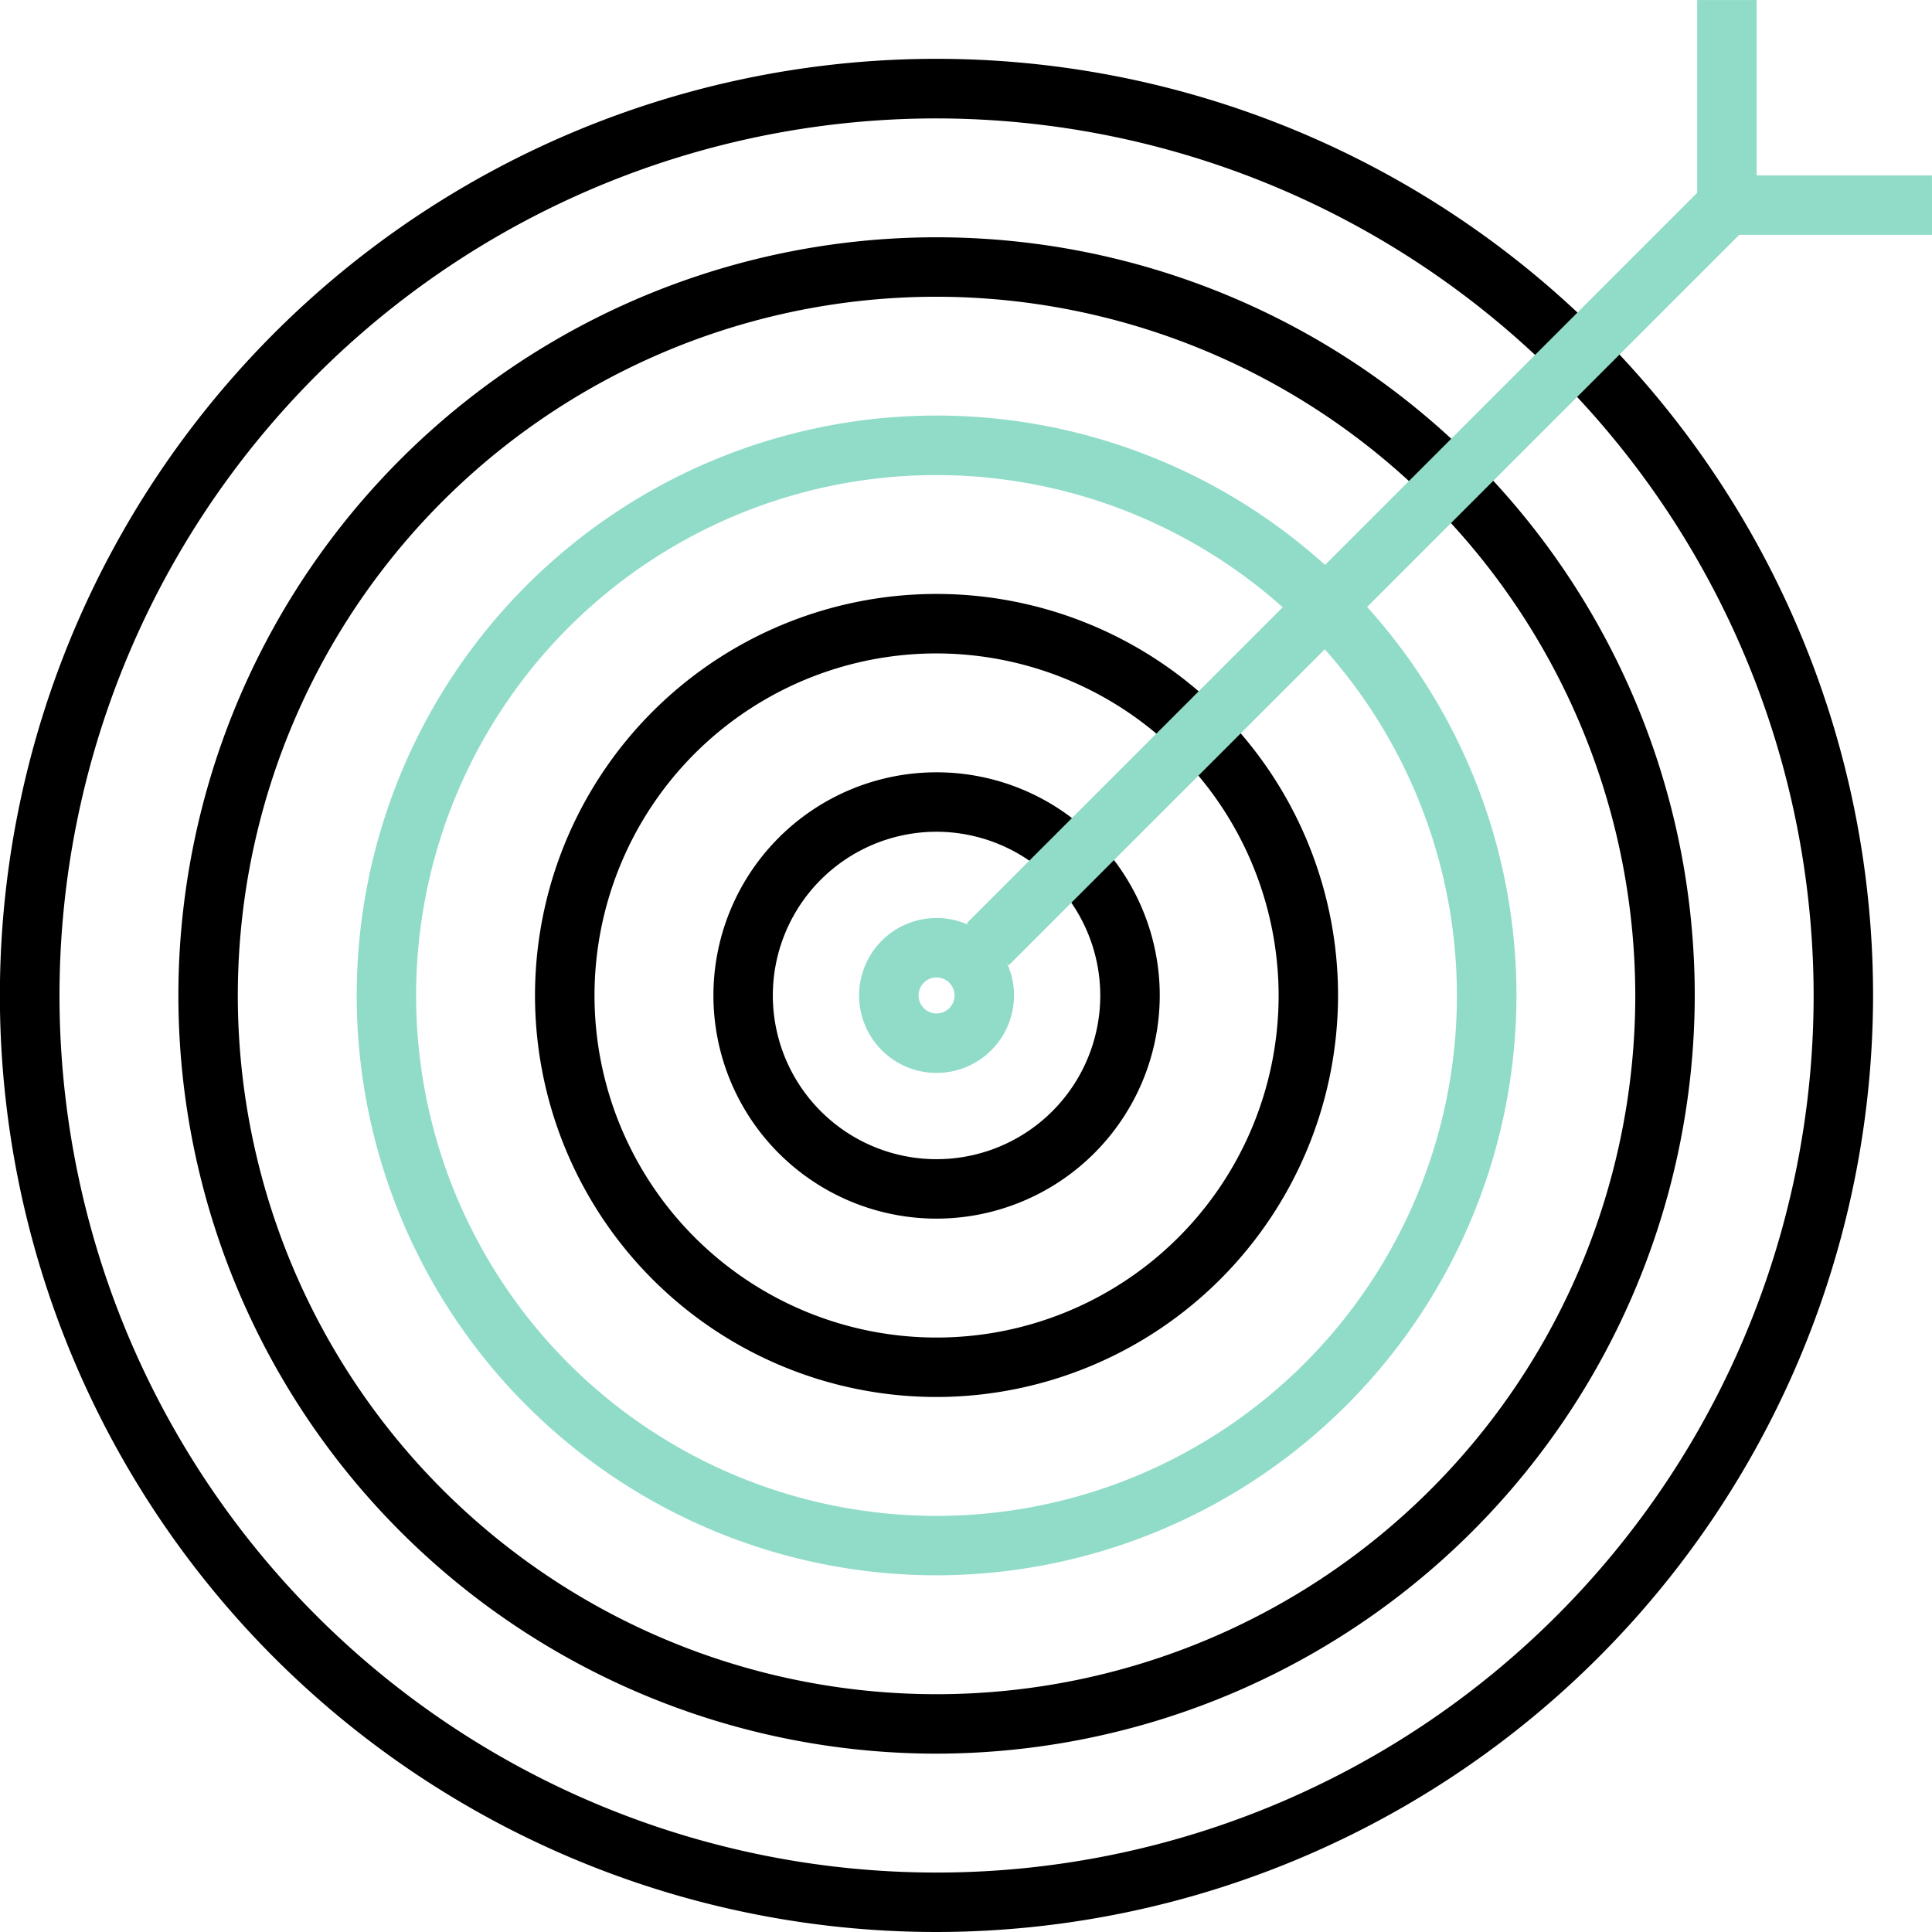
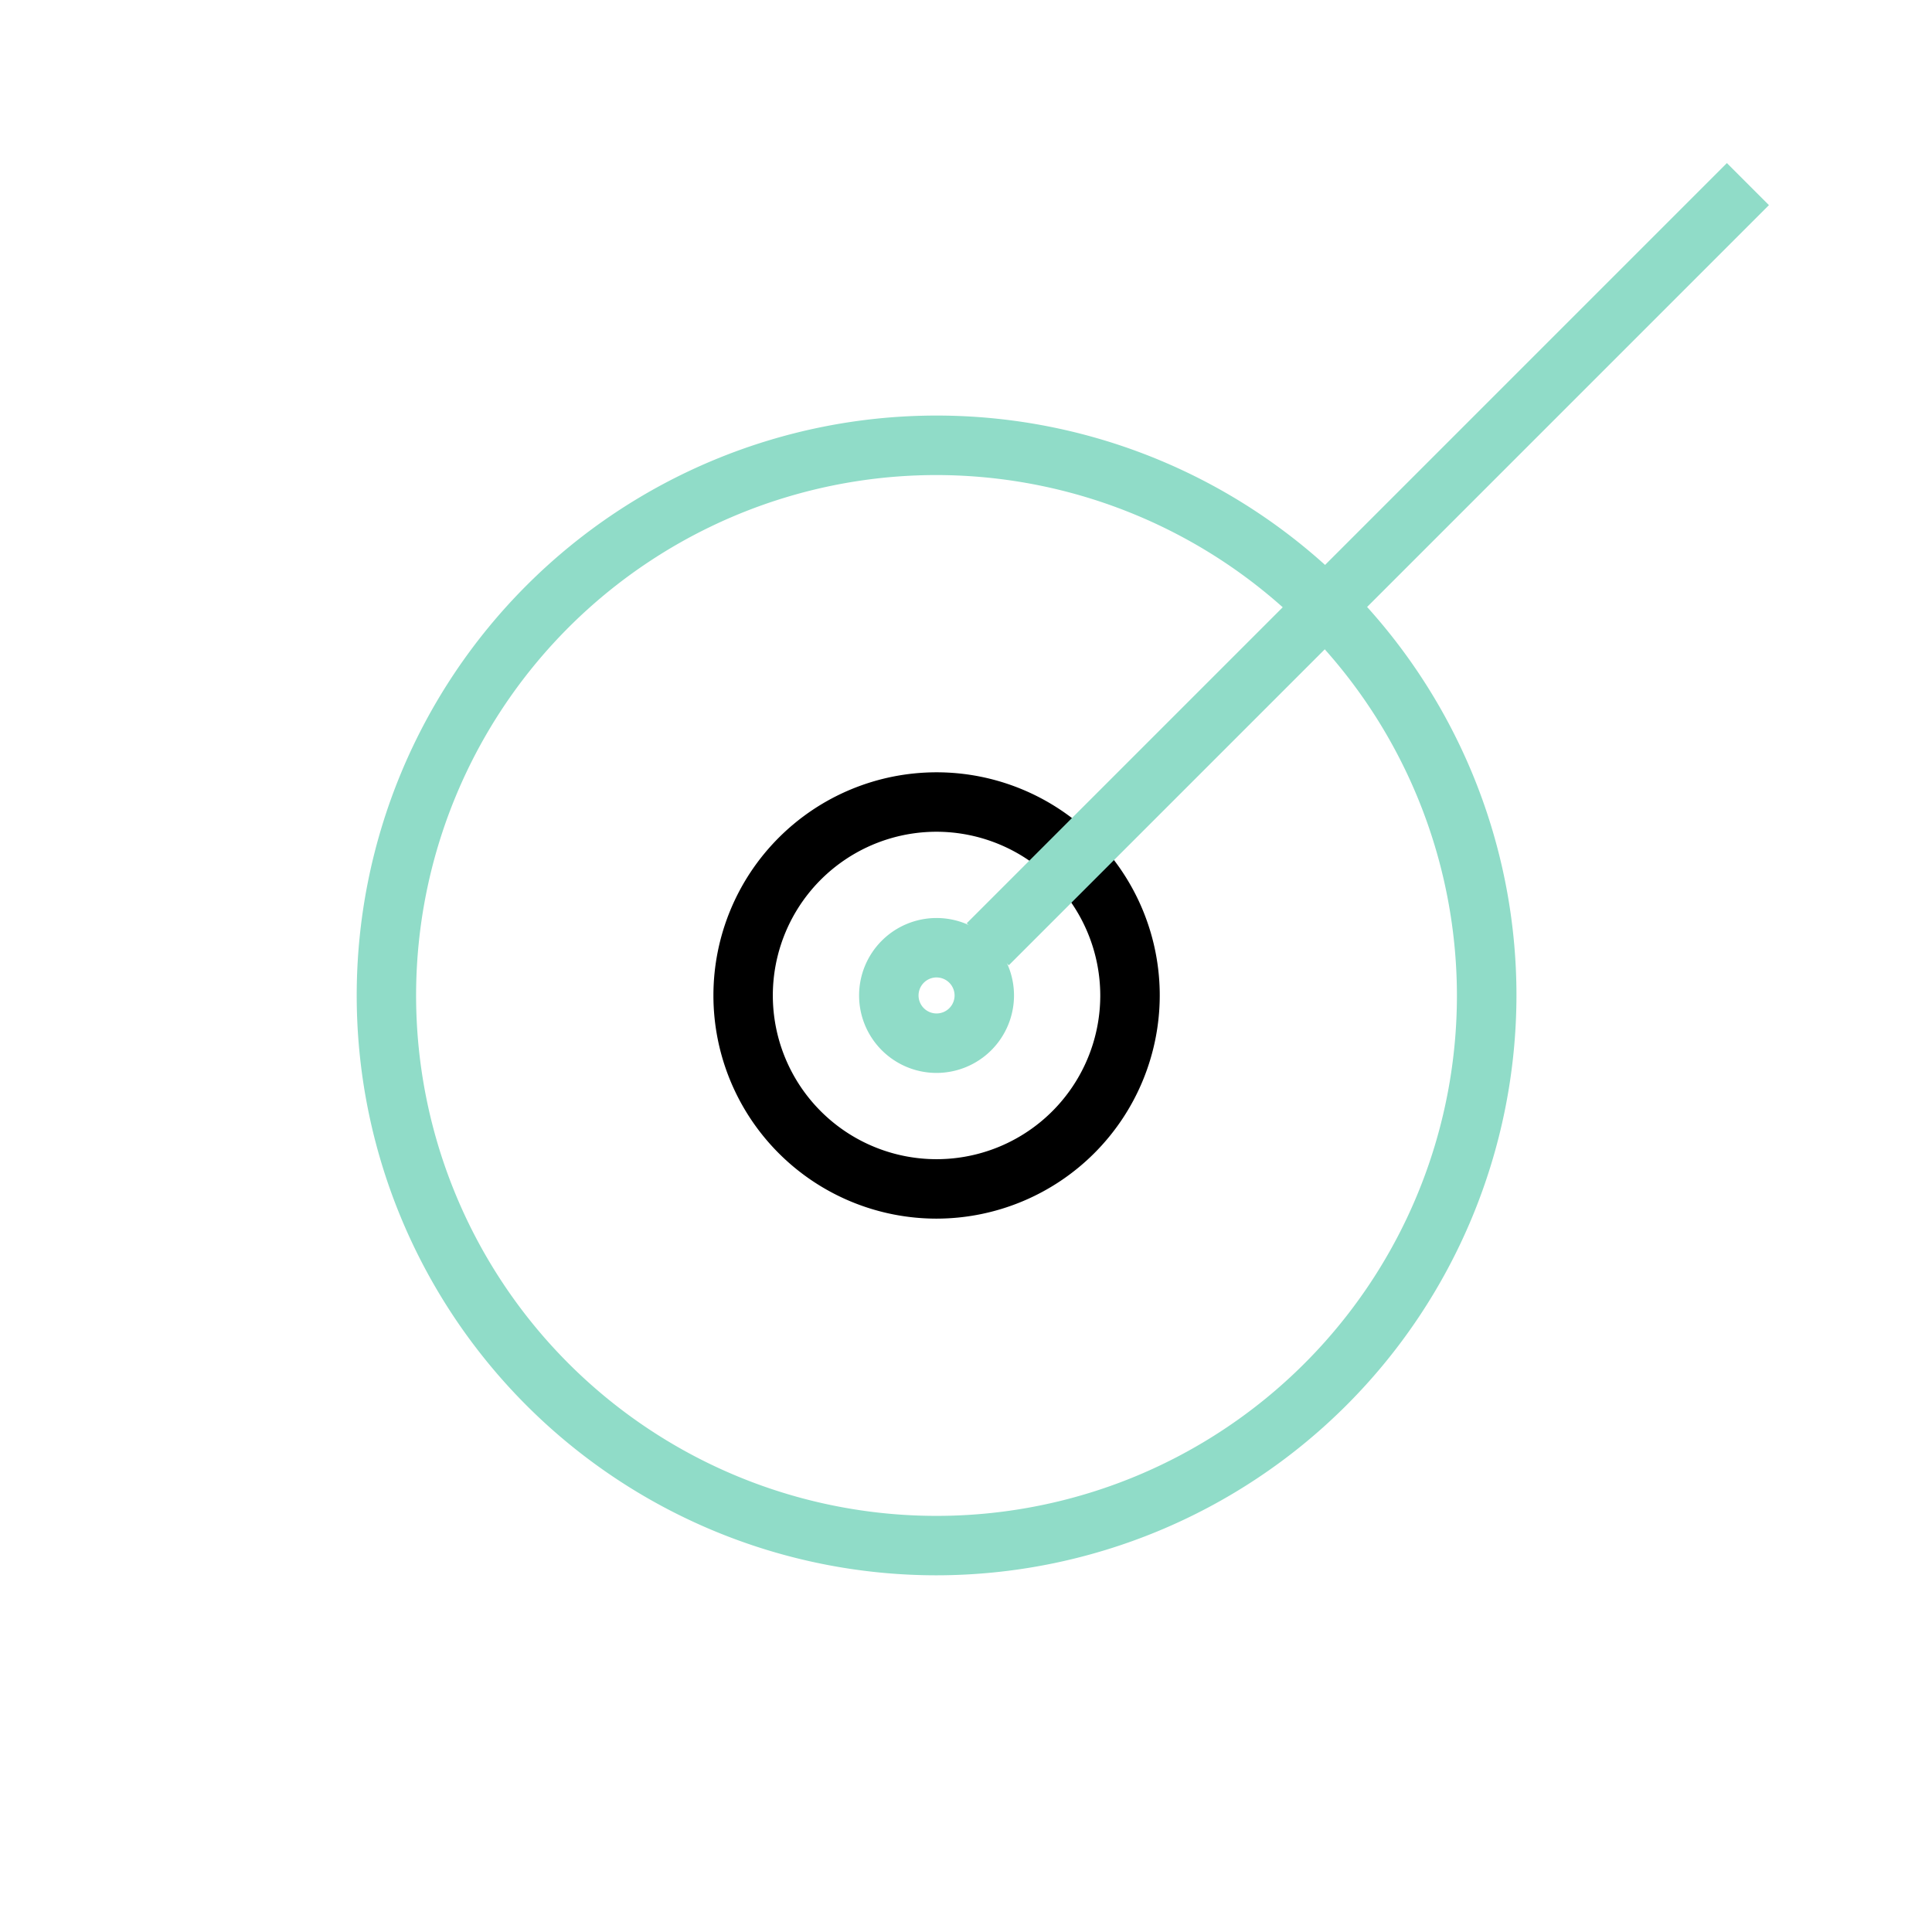
<svg xmlns="http://www.w3.org/2000/svg" width="109.948" height="109.947" viewBox="0 0 109.948 109.947">
  <g id="k37" transform="translate(-909.775 -380.597)">
    <g id="Group_585" data-name="Group 585" transform="translate(958.667 432.84)">
      <path id="Path_602" data-name="Path 602" d="M949.858,427.533a4.408,4.408,0,1,1,4.406-4.409A4.412,4.412,0,0,1,949.858,427.533Zm0-5.434a1.025,1.025,0,1,0,1.024,1.025A1.026,1.026,0,0,0,949.858,422.1Z" transform="translate(-945.45 -418.717)" fill="#90dcc8" />
    </g>
    <g id="Group_587" data-name="Group 587" transform="translate(1006.359 380.597)">
-       <path id="Path_603" data-name="Path 603" d="M993.613,393.961H980.249V380.6h3.383v9.98h9.98Z" transform="translate(-980.249 -380.597)" fill="#90dcc8" />
-     </g>
+       </g>
    <g id="Group_588" data-name="Group 588" transform="translate(909.775 383.952)">
-       <path id="Path_604" data-name="Path 604" d="M963.075,489.638a53.3,53.3,0,1,1,53.294-53.3A53.359,53.359,0,0,1,963.075,489.638Zm0-103.209a49.913,49.913,0,1,0,49.912,49.912A49.97,49.97,0,0,0,963.075,386.429Z" transform="translate(-909.775 -383.045)" />
-     </g>
+       </g>
    <g id="Group_589" data-name="Group 589" transform="translate(919.925 394.102)">
-       <path id="Path_605" data-name="Path 605" d="M960.331,476.744a43.147,43.147,0,1,1,43.146-43.146A43.2,43.2,0,0,1,960.331,476.744Zm0-82.911a39.764,39.764,0,1,0,39.762,39.765A39.811,39.811,0,0,0,960.331,393.833Z" transform="translate(-917.181 -390.451)" />
-     </g>
+       </g>
    <g id="Group_590" data-name="Group 590" transform="translate(930.073 404.25)">
      <path id="Path_606" data-name="Path 606" d="M957.588,463.852a33,33,0,1,1,33-33A33.037,33.037,0,0,1,957.588,463.852Zm0-62.614A29.616,29.616,0,1,0,987.2,430.855,29.651,29.651,0,0,0,957.588,401.238Z" transform="translate(-924.586 -397.856)" fill="#90dcc8" />
    </g>
    <g id="Group_591" data-name="Group 591" transform="translate(940.222 414.399)">
-       <path id="Path_607" data-name="Path 607" d="M954.844,450.96a22.85,22.85,0,1,1,22.847-22.849A22.877,22.877,0,0,1,954.844,450.96Zm0-42.315a19.466,19.466,0,1,0,19.465,19.466A19.49,19.49,0,0,0,954.844,408.645Z" transform="translate(-931.991 -405.261)" />
-     </g>
+       </g>
    <g id="Group_592" data-name="Group 592" transform="translate(950.372 424.549)">
      <path id="Path_608" data-name="Path 608" d="M952.1,438.066a12.7,12.7,0,1,1,12.7-12.7A12.716,12.716,0,0,1,952.1,438.066Zm0-22.017a9.317,9.317,0,1,0,9.315,9.318A9.33,9.33,0,0,0,952.1,416.049Z" transform="translate(-939.397 -412.667)" />
    </g>
    <g id="Group_586" data-name="Group 586" transform="translate(964.791 389.878)">
      <rect id="Rectangle_163" data-name="Rectangle 163" width="61.179" height="3.383" transform="translate(0 43.26) rotate(-45)" fill="#90dcc8" />
    </g>
  </g>
</svg>